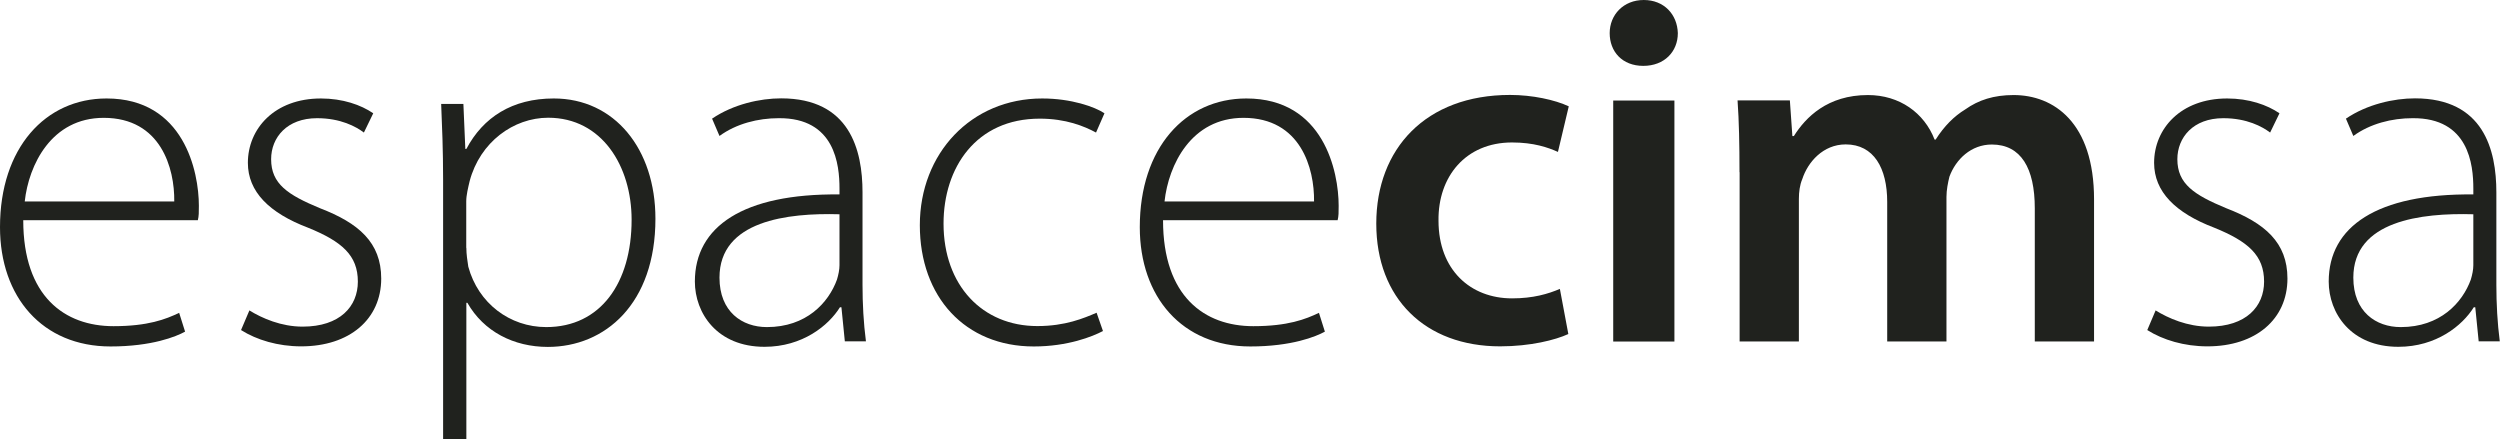
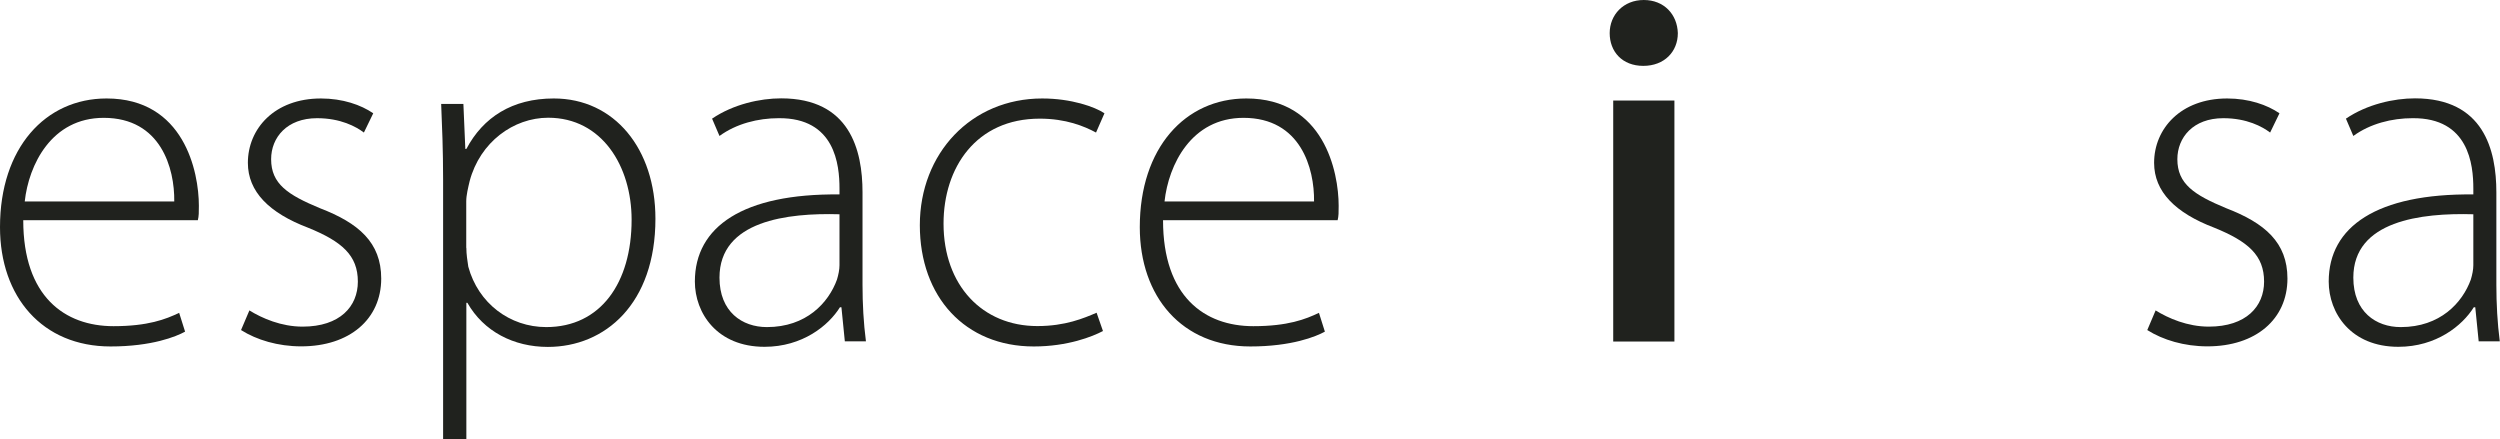
<svg xmlns="http://www.w3.org/2000/svg" id="Calque_1" viewBox="0 0 219.36 38.56">
  <defs>
    <style>.cls-1{fill:#20221e;}</style>
  </defs>
  <path class="cls-1" d="m2.04,19.33c0,6.69,3.64,9.29,7.92,9.29,3.03,0,4.59-.61,5.76-1.17l.52,1.65c-.78.43-2.9,1.3-6.54,1.3C3.72,30.4,0,26.06,0,19.93c0-6.95,3.98-11.29,9.35-11.29,6.8,0,8.1,6.43,8.1,9.42,0,.56,0,.91-.09,1.26H2.04Zm13.25-1.65c.04-2.91-1.17-7.34-6.19-7.34-4.59,0-6.58,4.13-6.93,7.34h13.12Z" />
  <path class="cls-1" d="m21.87,27.23c1.13.7,2.81,1.43,4.68,1.43,3.29,0,4.85-1.78,4.85-3.95,0-2.3-1.39-3.52-4.37-4.73-3.42-1.3-5.28-3.17-5.28-5.69,0-3,2.34-5.65,6.41-5.65,1.91,0,3.51.56,4.59,1.3l-.82,1.69c-.69-.52-2.04-1.26-4.11-1.26-2.64,0-4.03,1.69-4.03,3.6,0,2.17,1.47,3.13,4.29,4.3,3.38,1.3,5.37,3,5.37,6.17,0,3.56-2.77,5.95-7.02,5.95-2.04,0-3.9-.56-5.28-1.43l.74-1.74Z" />
  <path class="cls-1" d="m38.88,15.76c0-2.61-.09-4.69-.17-6.64h1.95l.17,3.95h.09c1.47-2.78,4.03-4.43,7.67-4.43,5.33,0,8.92,4.43,8.92,10.55,0,7.47-4.42,11.25-9.44,11.25-2.99,0-5.63-1.35-7.06-3.87h-.09v11.99h-2.04V15.76Zm2.04,5.99c0,.56.09,1.13.17,1.65.87,3.21,3.64,5.3,6.84,5.3,4.76,0,7.49-3.87,7.49-9.42,0-4.69-2.6-8.95-7.32-8.95-3.03,0-5.98,2.13-6.89,5.56-.13.56-.3,1.22-.3,1.78v4.08Z" />
  <path class="cls-1" d="m74.13,29.96l-.3-3h-.13c-1,1.61-3.29,3.47-6.62,3.47-4.16,0-6.11-2.95-6.11-5.73,0-4.82,4.24-7.73,12.69-7.64v-.52c0-2.08-.39-6.21-5.33-6.17-1.82,0-3.72.48-5.2,1.56l-.65-1.52c1.86-1.26,4.2-1.78,6.06-1.78,6.02,0,7.14,4.52,7.14,8.25v8.12c0,1.65.09,3.34.3,4.95h-1.86Zm-.48-11.16c-4.55-.13-10.52.56-10.52,5.56,0,3,1.99,4.34,4.16,4.34,3.46,0,5.41-2.13,6.15-4.17.13-.43.22-.87.22-1.26v-4.47Z" />
  <path class="cls-1" d="m96.77,29.05c-.91.48-3.08,1.35-6.06,1.35-6.02,0-10-4.34-10-10.64s4.5-11.12,10.74-11.12c2.56,0,4.63.74,5.46,1.3l-.74,1.69c-1.04-.56-2.64-1.22-4.94-1.22-5.59,0-8.44,4.3-8.44,9.21,0,5.43,3.42,8.99,8.23,8.99,2.47,0,4.07-.69,5.2-1.17l.56,1.61Z" />
  <path class="cls-1" d="m102.05,19.33c0,6.69,3.64,9.29,7.92,9.29,3.03,0,4.59-.61,5.76-1.17l.52,1.65c-.78.43-2.9,1.3-6.54,1.3-5.98,0-9.7-4.34-9.7-10.47,0-6.95,3.98-11.29,9.35-11.29,6.8,0,8.1,6.43,8.1,9.42,0,.56,0,.91-.09,1.26h-15.33Zm13.25-1.65c.04-2.91-1.17-7.34-6.19-7.34-4.59,0-6.58,4.13-6.93,7.34h13.12Z" />
-   <path class="cls-1" d="m137.61,29.31c-1.13.52-3.33,1.08-5.98,1.08-6.58,0-10.87-4.21-10.87-10.77s4.33-11.29,11.74-11.29c1.95,0,3.94.43,5.15,1l-.95,4c-.87-.39-2.12-.83-4.03-.83-4.07,0-6.5,3-6.45,6.86,0,4.34,2.82,6.82,6.45,6.82,1.86,0,3.16-.39,4.2-.83l.74,3.95Z" />
  <path class="cls-1" d="m147.22,2.91c0,1.61-1.17,2.87-3.03,2.87s-2.95-1.26-2.95-2.87,1.21-2.91,2.99-2.91,2.94,1.26,2.99,2.91Zm-5.67,27.06V8.82h5.37v21.15h-5.37Z" />
-   <path class="cls-1" d="m152.63,15.11c0-2.43-.04-4.47-.17-6.3h4.59l.22,3.13h.13c1.04-1.65,2.95-3.6,6.5-3.6,2.77,0,4.94,1.56,5.85,3.91h.09c.74-1.17,1.6-2.04,2.6-2.65,1.17-.83,2.51-1.26,4.24-1.26,3.51,0,7.06,2.39,7.06,9.16v12.46h-5.2v-11.68c0-3.52-1.21-5.6-3.77-5.6-1.82,0-3.16,1.3-3.72,2.82-.13.52-.26,1.17-.26,1.78v12.68h-5.2v-12.25c0-2.95-1.17-5.04-3.64-5.04-1.99,0-3.33,1.56-3.81,3.04-.22.52-.3,1.13-.3,1.74v12.51h-5.2v-14.85Z" />
  <path class="cls-1" d="m189.13,27.23c1.13.7,2.81,1.43,4.68,1.43,3.29,0,4.85-1.78,4.85-3.95,0-2.3-1.39-3.52-4.37-4.73-3.42-1.3-5.28-3.17-5.28-5.69,0-3,2.34-5.65,6.41-5.65,1.91,0,3.51.56,4.59,1.3l-.82,1.69c-.69-.52-2.04-1.26-4.11-1.26-2.64,0-4.03,1.69-4.03,3.6,0,2.17,1.47,3.13,4.29,4.3,3.38,1.3,5.37,3,5.37,6.17,0,3.56-2.77,5.95-7.02,5.95-2.04,0-3.9-.56-5.28-1.43l.74-1.74Z" />
  <path class="cls-1" d="m217.49,29.96l-.3-3h-.13c-1,1.61-3.29,3.47-6.62,3.47-4.16,0-6.11-2.95-6.11-5.73,0-4.82,4.24-7.73,12.69-7.64v-.52c0-2.08-.39-6.21-5.33-6.17-1.82,0-3.72.48-5.2,1.56l-.65-1.52c1.86-1.26,4.2-1.78,6.06-1.78,6.02,0,7.14,4.52,7.14,8.25v8.12c0,1.65.09,3.34.3,4.95h-1.86Zm-.48-11.16c-4.55-.13-10.52.56-10.52,5.56,0,3,1.99,4.34,4.16,4.34,3.46,0,5.41-2.13,6.15-4.17.13-.43.22-.87.22-1.26v-4.47Z" />
</svg>